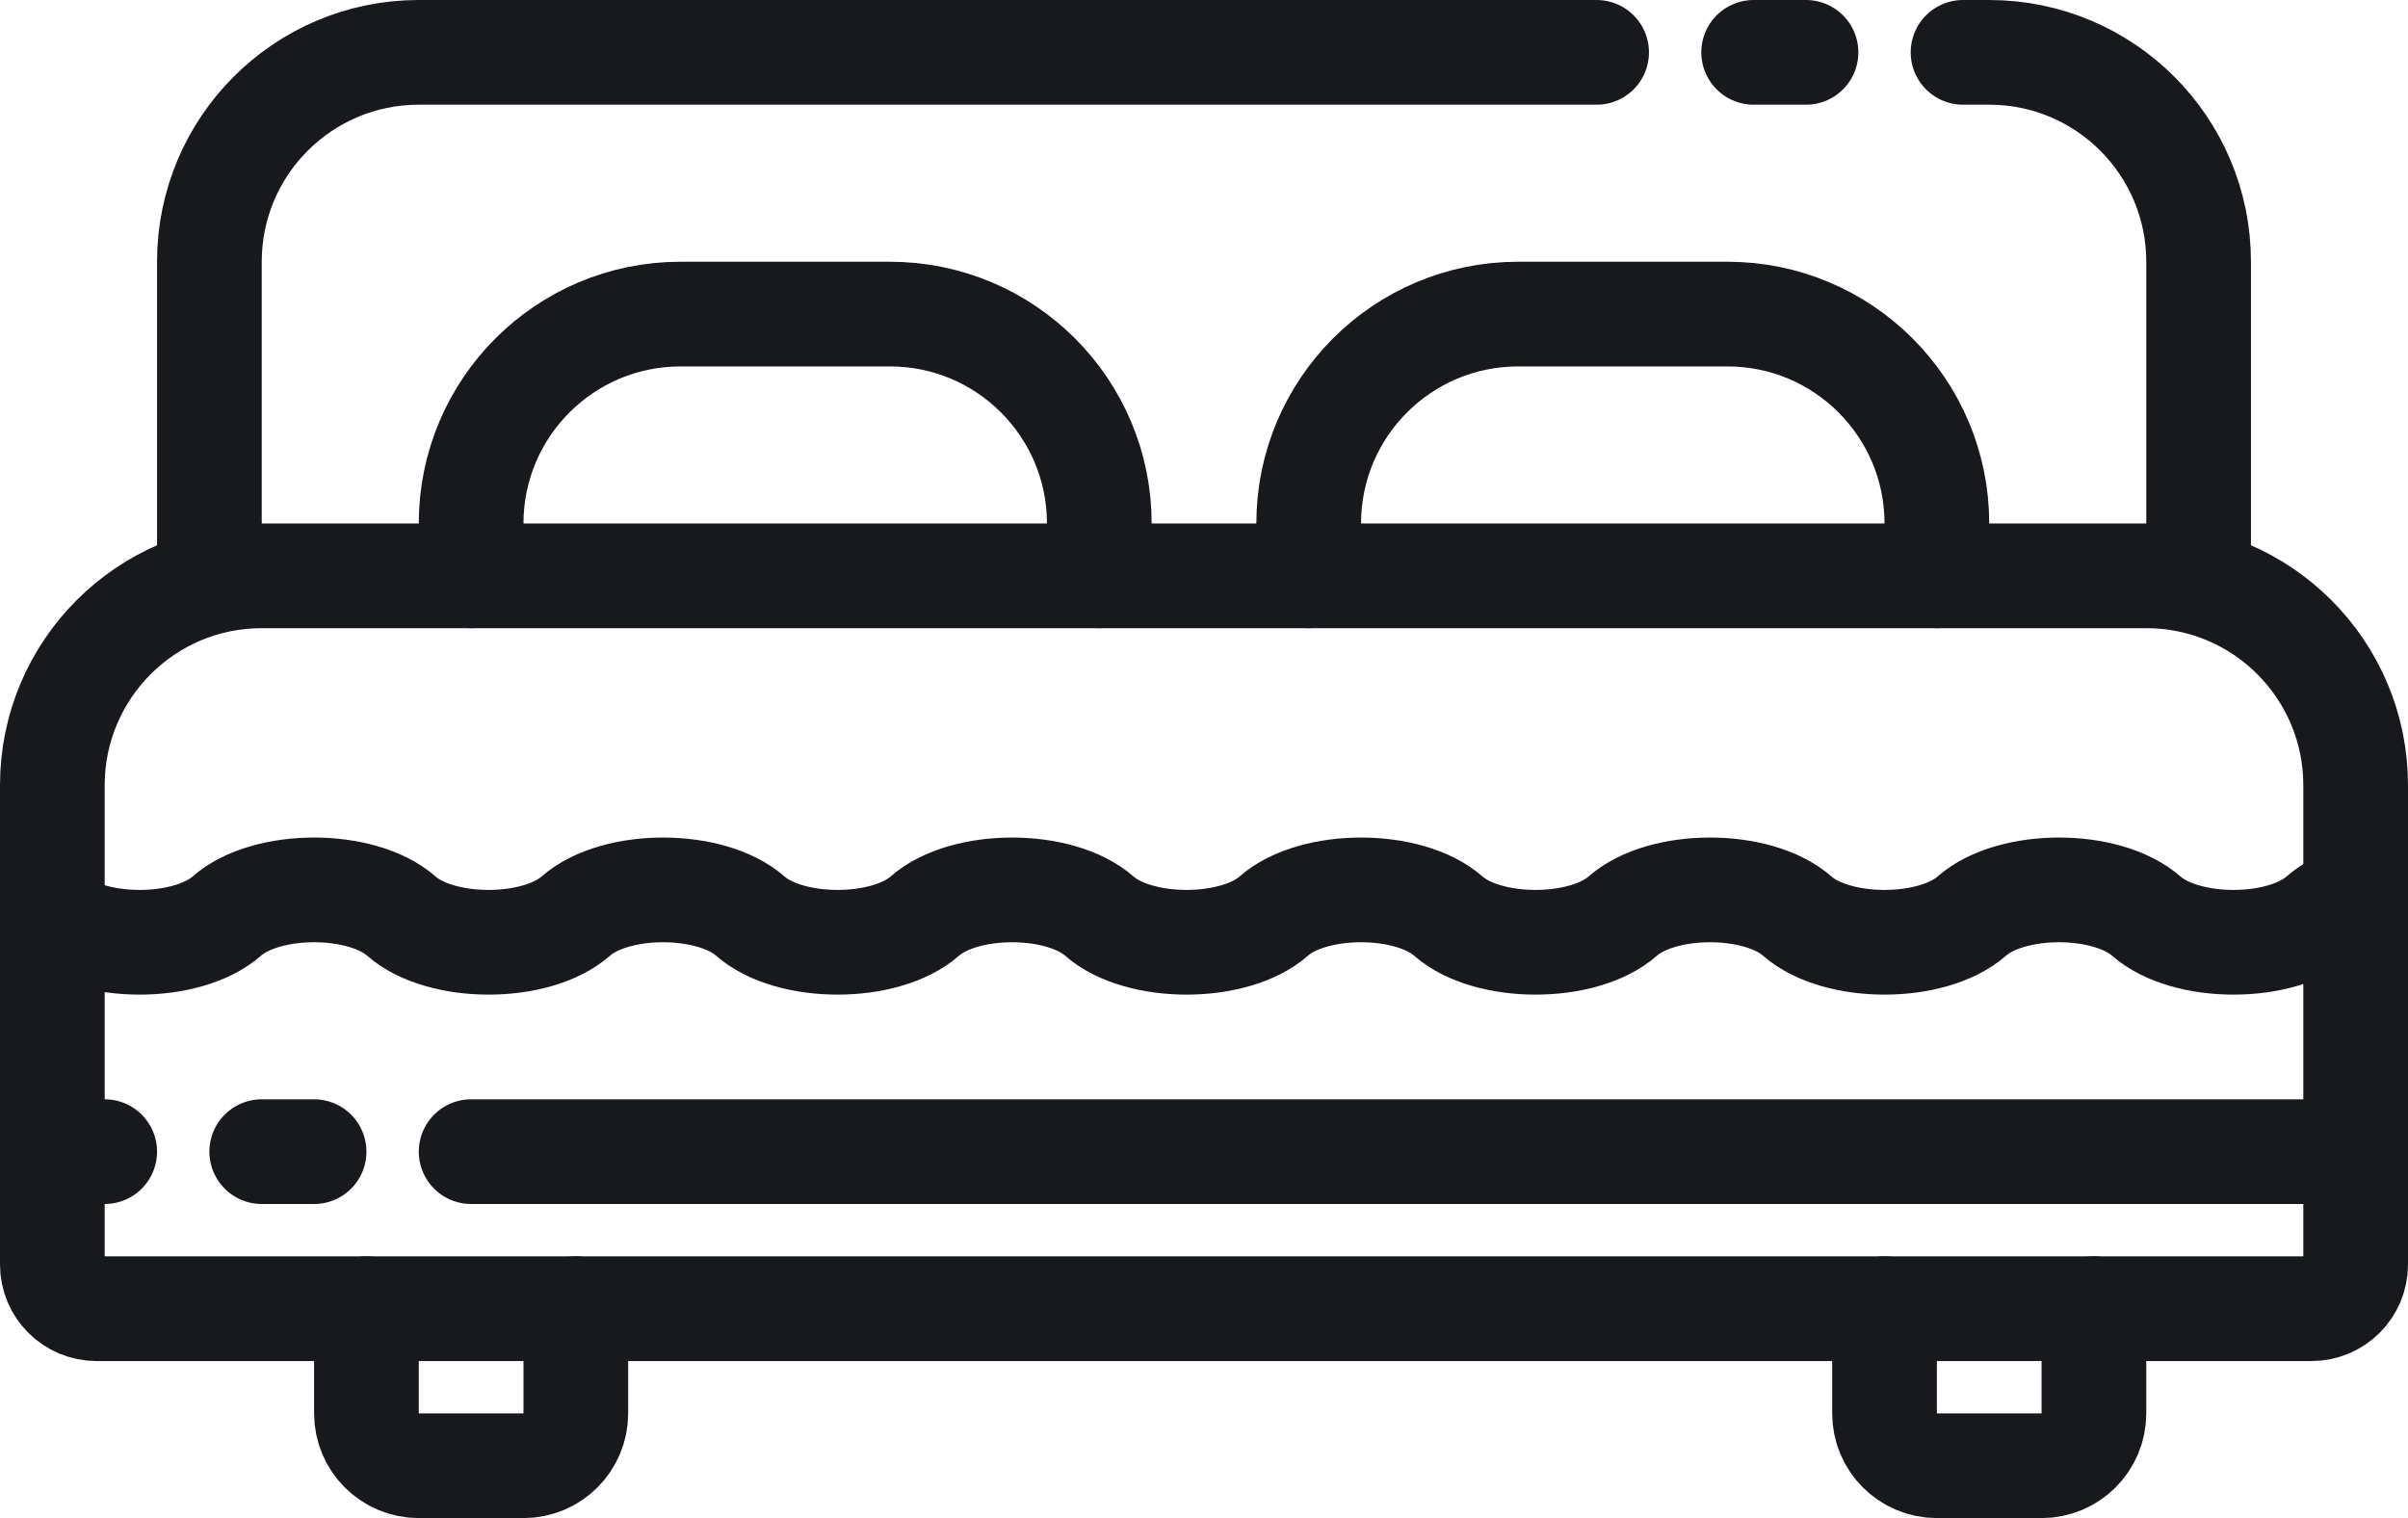
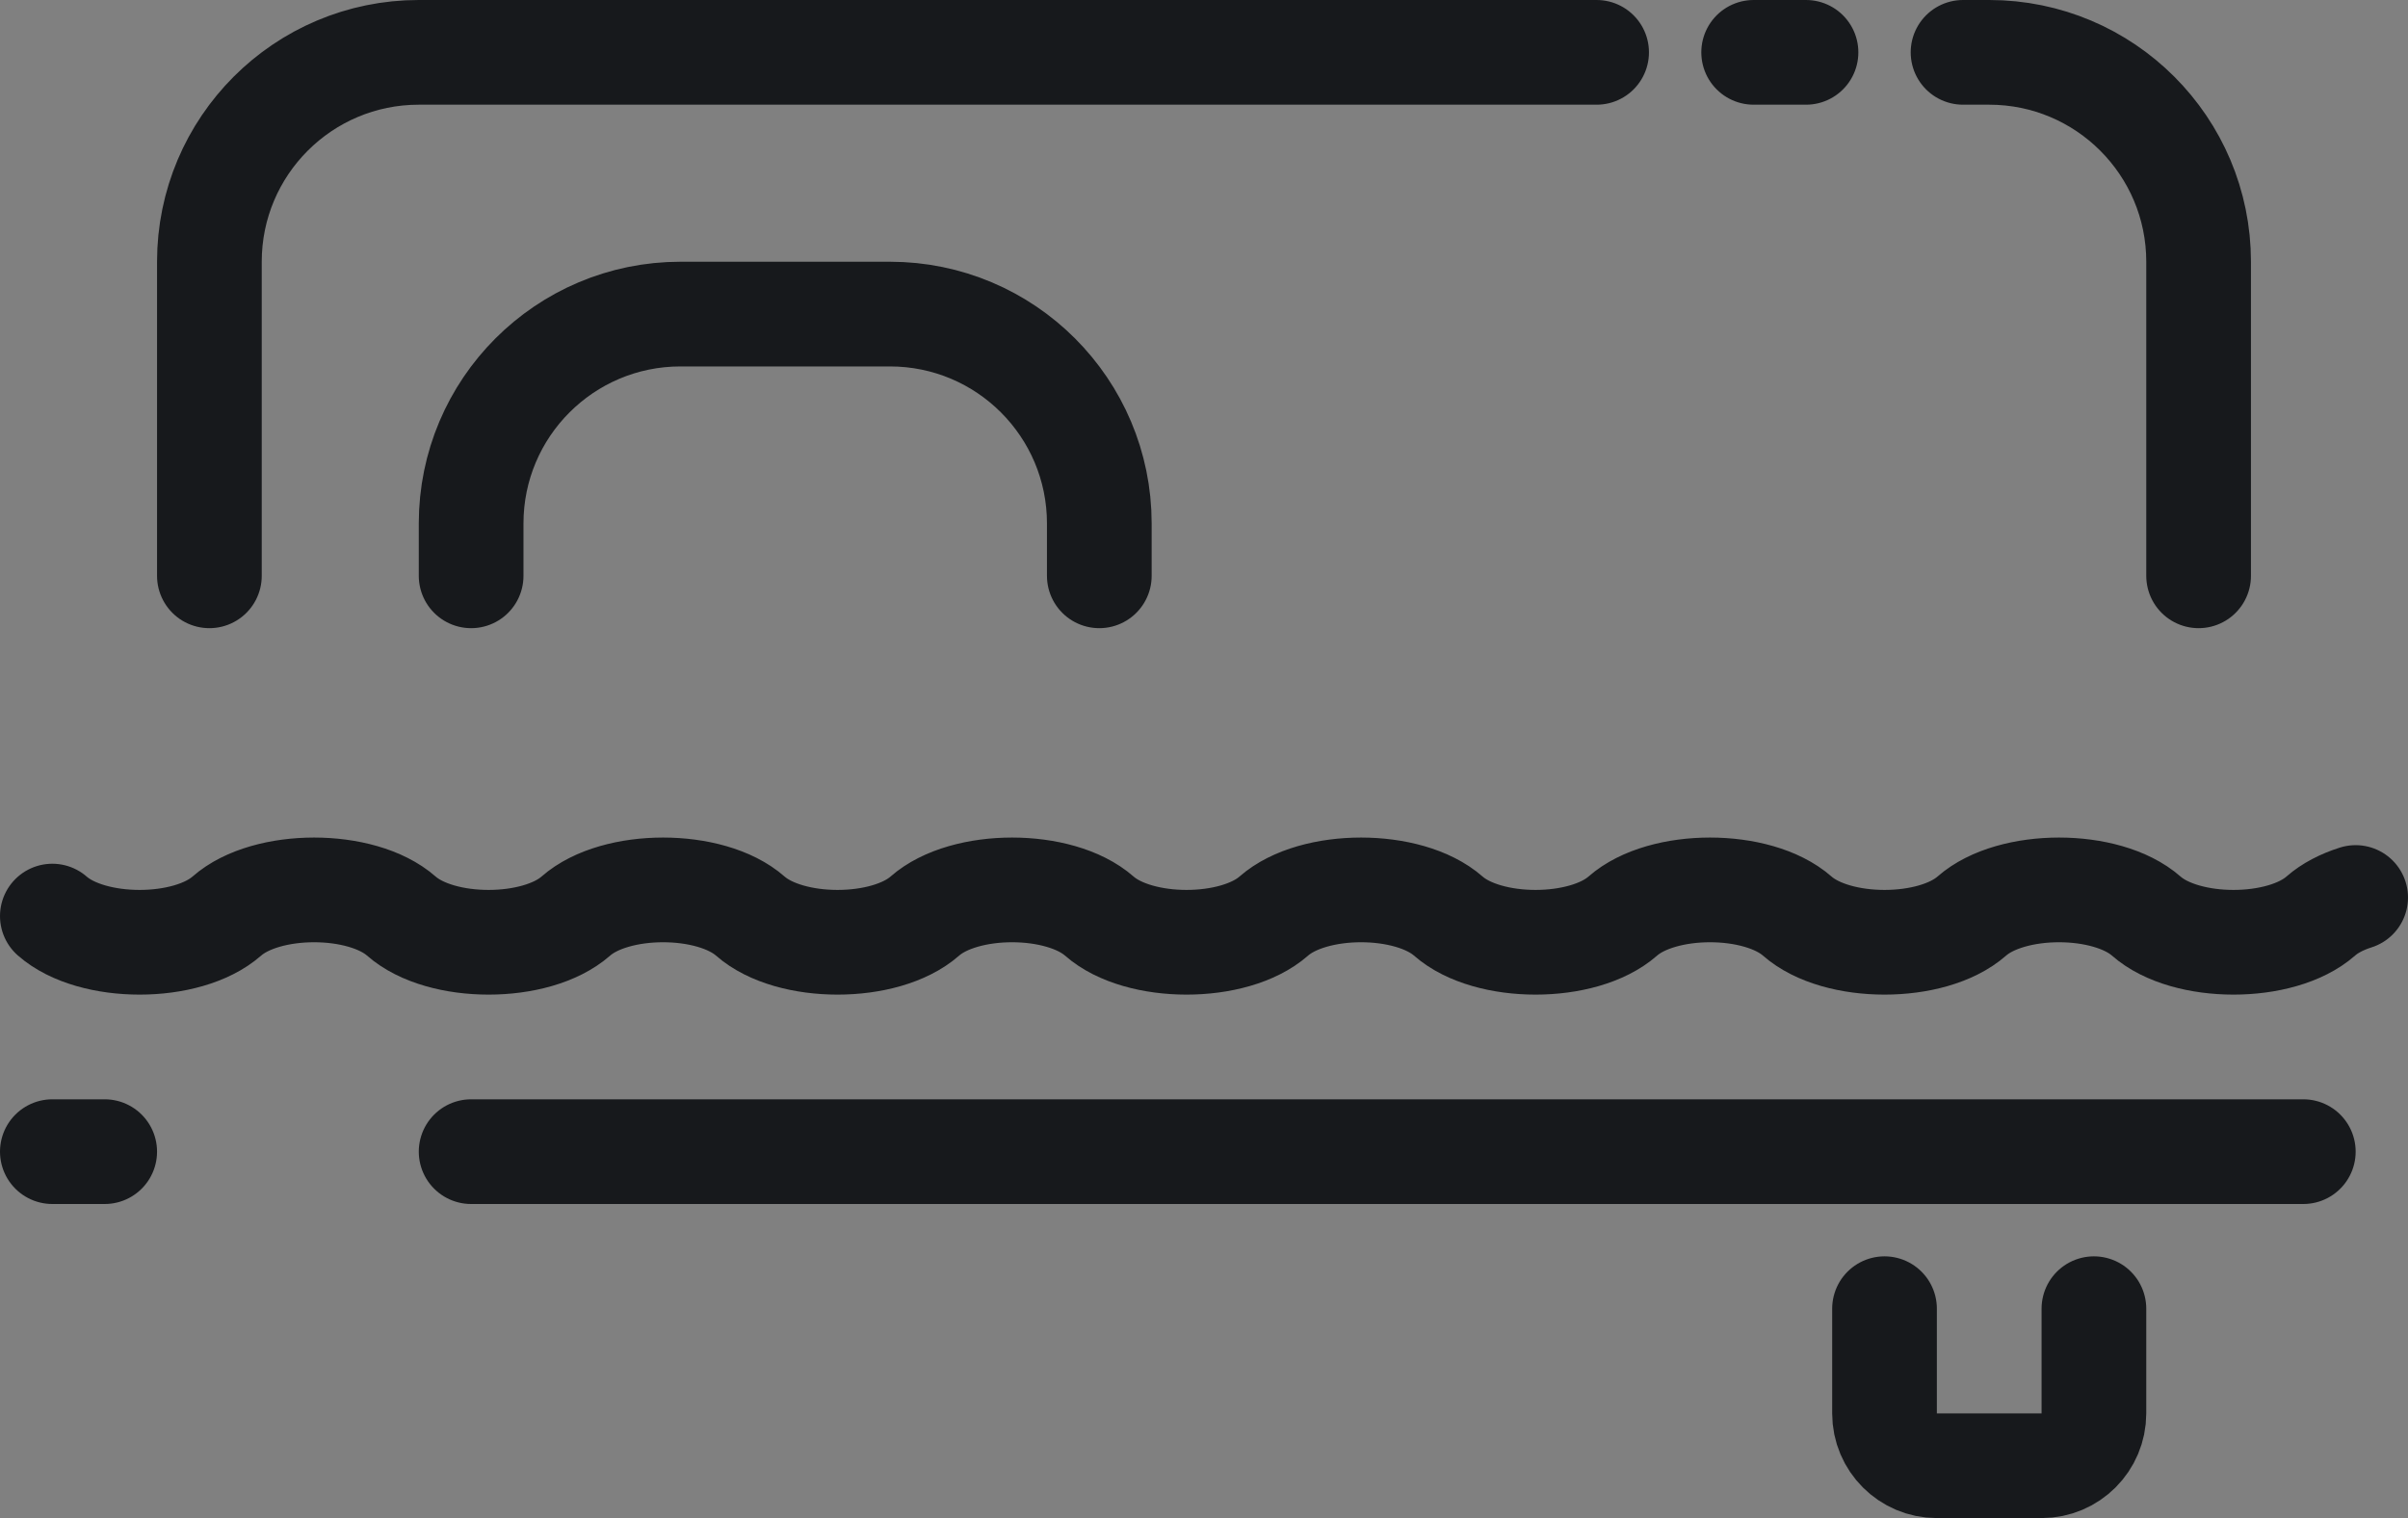
<svg xmlns="http://www.w3.org/2000/svg" width="46" height="29" viewBox="0 0 46 29" fill="none">
  <rect x="0" y="0" width="46" height="29" fill="#808080" stroke="none" />
  <g clip-path="url(#clip0_209_467)">
-     <rect width="46" height="29" fill="white" />
    <path d="M1 17.5C1.759 18.167 3.574 18.167 4.333 17.5C5.092 16.833 6.908 16.833 7.667 17.5C8.426 18.167 10.241 18.167 11 17.5C11.759 16.833 13.574 16.833 14.333 17.5C15.092 18.167 16.908 18.167 17.667 17.5C18.426 16.833 20.241 16.833 21 17.5C21.759 18.167 23.574 18.167 24.333 17.5C25.092 16.833 26.908 16.833 27.667 17.5C28.426 18.167 30.241 18.167 31 17.5C31.759 16.833 33.574 16.833 34.333 17.5C35.092 18.167 36.908 18.167 37.667 17.5C38.426 16.833 40.241 16.833 41 17.5C41.759 18.167 43.574 18.167 44.333 17.5C44.508 17.346 44.739 17.228 45 17.145" stroke="#17191C" stroke-width="2" stroke-linecap="round" stroke-linejoin="round" />
-     <path d="M1 15C1 12.791 2.791 11 5 11H41C43.209 11 45 12.791 45 15V24.156C45 24.622 44.622 25 44.156 25H1.844C1.378 25 1 24.622 1 24.156V15Z" stroke="#17191C" stroke-width="2" stroke-linecap="round" />
    <path d="M42 11V5C42 2.791 40.209 1 38 1H37.5M4 11V5C4 2.791 5.791 1 8 1H30.5M33.5 1H34.5" stroke="#17191C" stroke-width="2" stroke-linecap="round" />
-     <path d="M11 25L11 27C11 27.552 10.552 28 10 28L8 28C7.448 28 7 27.552 7 27L7 25" stroke="#17191C" stroke-width="2" stroke-linecap="round" stroke-linejoin="round" />
    <path d="M40 25L40 27C40 27.552 39.552 28 39 28L37 28C36.448 28 36 27.552 36 27L36 25" stroke="#17191C" stroke-width="2" stroke-linecap="round" stroke-linejoin="round" />
    <path d="M9 11V10C9 7.791 10.791 6 13 6H17C19.209 6 21 7.791 21 10V11" stroke="#17191C" stroke-width="2" stroke-linecap="round" stroke-linejoin="round" />
-     <path d="M25 11V10C25 7.791 26.791 6 29 6H33C35.209 6 37 7.791 37 10V11" stroke="#17191C" stroke-width="2" stroke-linecap="round" stroke-linejoin="round" />
    <line x1="9" y1="22" x2="44" y2="22" stroke="#17191C" stroke-width="2" stroke-linecap="round" stroke-linejoin="round" />
-     <line x1="5" y1="22" x2="6" y2="22" stroke="#17191C" stroke-width="2" stroke-linecap="round" stroke-linejoin="round" />
    <line x1="1" y1="22" x2="2" y2="22" stroke="#17191C" stroke-width="2" stroke-linecap="round" stroke-linejoin="round" />
  </g>
  <defs>
    <clipPath id="clip0_209_467">
      <rect width="46" height="29" fill="white" />
    </clipPath>
  </defs>
</svg>